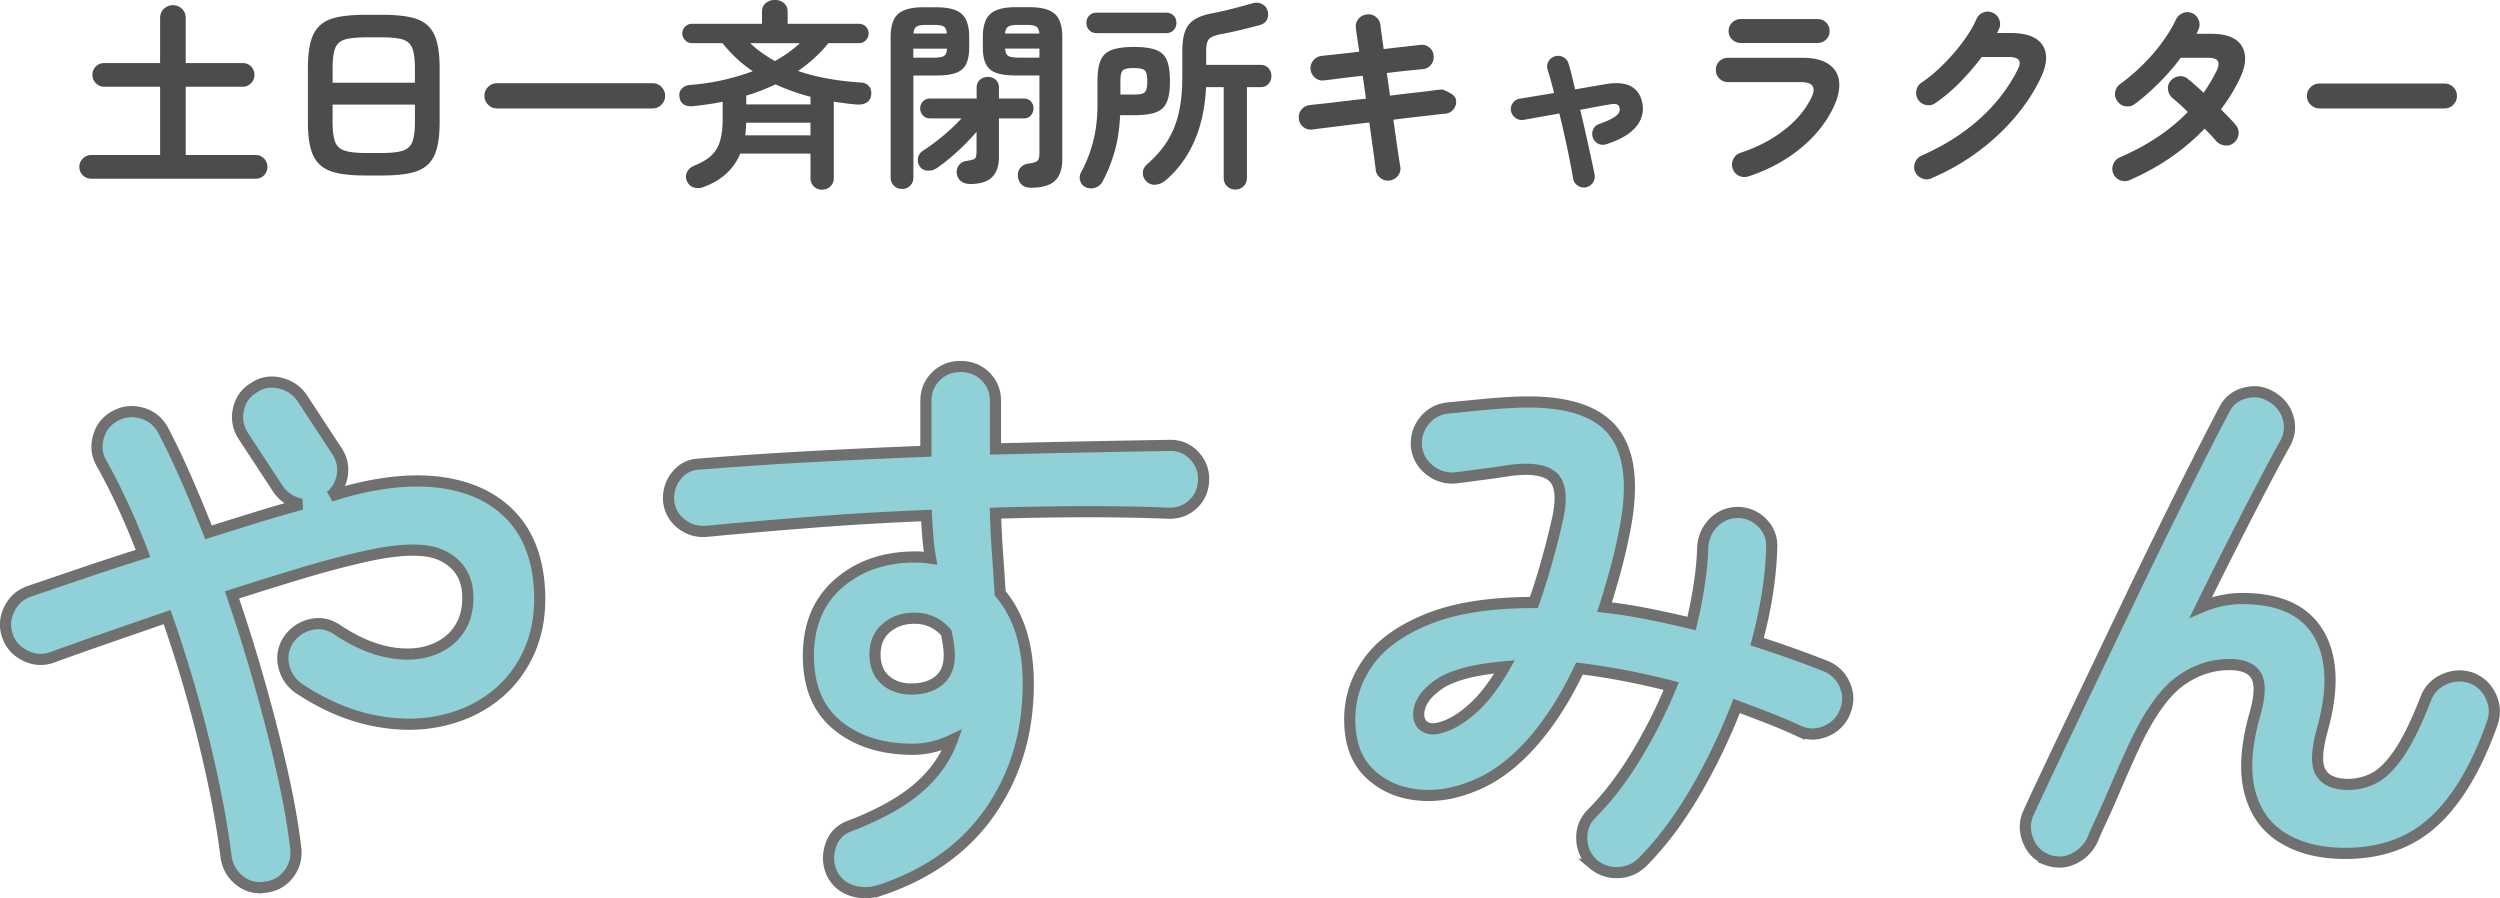
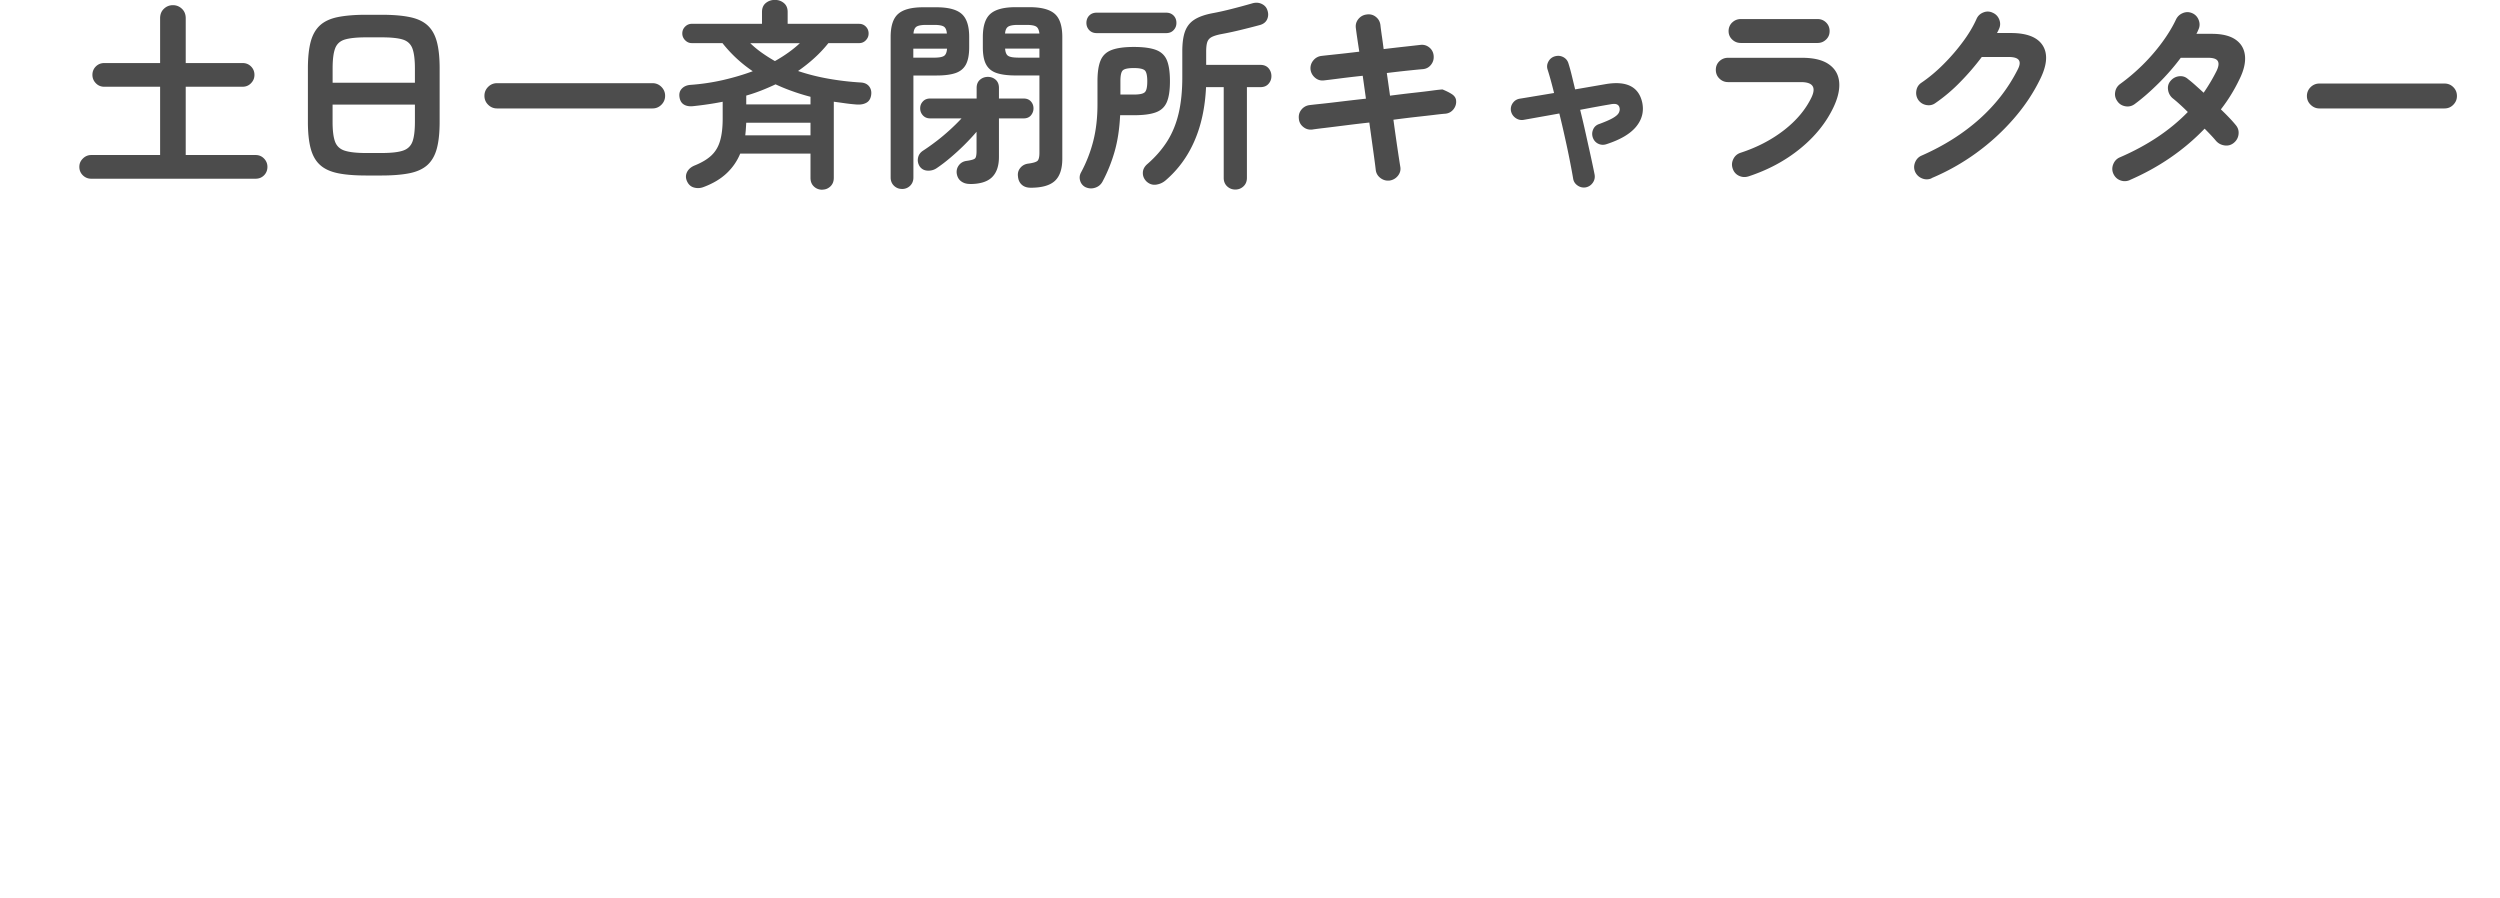
<svg xmlns="http://www.w3.org/2000/svg" id="_レイヤー_2" viewBox="0 0 560.24 201.29">
  <defs>
    <style>.cls-1{isolation:isolate}.cls-2{fill:none;stroke:#707070;stroke-width:2.5px}.cls-3,.cls-4{fill:#4c4c4c;stroke-width:0}.cls-4{fill:#90d1d7}</style>
  </defs>
  <g id="_レイヤー_1-2">
    <g class="cls-1">
      <path class="cls-3" d="M20.44 40.05c-.72 0-1.34-.25-1.87-.76-.52-.51-.79-1.14-.79-1.89s.26-1.34.79-1.87c.52-.52 1.15-.79 1.87-.79h15.44v-15.3H23.37c-.75 0-1.38-.26-1.89-.79-.51-.52-.77-1.15-.77-1.87s.25-1.38.77-1.89 1.14-.76 1.89-.76h12.51V4.09c0-.87.28-1.58.85-2.12s1.24-.81 2.02-.81 1.45.27 2.02.81c.57.54.85 1.25.85 2.12v10.04h12.74c.75 0 1.38.25 1.89.76s.77 1.14.77 1.89-.26 1.34-.77 1.87-1.14.79-1.89.79H41.62v15.3h15.66c.75 0 1.38.26 1.89.79s.76 1.15.76 1.87-.25 1.38-.76 1.89-1.14.76-1.89.76H20.44ZM82.05 39.33c-2.55 0-4.67-.17-6.35-.52-1.68-.35-3.01-.96-3.98-1.85-.98-.88-1.67-2.11-2.09-3.67-.42-1.56-.63-3.55-.63-5.99V15.33c0-2.43.21-4.42.63-5.99.42-1.56 1.12-2.78 2.09-3.67.97-.88 2.3-1.5 3.98-1.84s3.79-.52 6.35-.52h3.42c2.55 0 4.66.17 6.35.52 1.68.34 3.01.96 3.98 1.84.97.88 1.67 2.11 2.09 3.67.42 1.56.63 3.56.63 5.99V27.3c0 2.43-.21 4.43-.63 5.99-.42 1.56-1.12 2.78-2.09 3.67-.98.89-2.3 1.5-3.98 1.85-1.68.34-3.8.52-6.35.52h-3.42Zm-7.52-20.79h18.45v-3.2c0-1.98-.19-3.47-.56-4.48-.38-1-1.1-1.67-2.16-2-1.06-.33-2.66-.49-4.79-.49h-3.42c-2.1 0-3.69.17-4.77.49-1.08.33-1.81 1-2.18 2-.38 1.01-.56 2.5-.56 4.48v3.2Zm7.52 15.75h3.42c2.13 0 3.73-.17 4.79-.52 1.06-.34 1.78-1.01 2.16-2 .37-.99.56-2.47.56-4.46v-3.87H74.53v3.87c0 1.98.19 3.46.56 4.46.38.99 1.1 1.66 2.18 2s2.67.52 4.77.52ZM111.39 24.3c-.78 0-1.45-.28-2-.83-.56-.55-.83-1.22-.83-2s.28-1.45.83-2c.55-.55 1.22-.83 2-.83h34.83c.78 0 1.45.28 2 .83.55.56.83 1.22.83 2s-.28 1.45-.83 2c-.56.56-1.22.83-2 .83h-34.83ZM184.29 42.52c-.75 0-1.38-.24-1.89-.72s-.77-1.12-.77-1.93v-5.45h-15.75c-.69 1.68-1.7 3.15-3.04 4.41-1.33 1.26-3.04 2.28-5.11 3.06-.75.3-1.49.34-2.23.13-.74-.21-1.27-.72-1.6-1.53-.27-.69-.24-1.35.09-1.98.33-.63.9-1.11 1.71-1.44 1.62-.66 2.88-1.42 3.78-2.29s1.54-1.97 1.91-3.31c.38-1.33.56-2.98.56-4.93V22.8c-1.05.21-2.13.4-3.24.56-1.11.17-2.24.31-3.38.43-.84.09-1.53-.03-2.07-.36-.54-.33-.87-.88-.99-1.67-.12-.78.06-1.42.54-1.91.48-.5 1.12-.77 1.93-.83 2.49-.18 4.91-.54 7.27-1.08 2.35-.54 4.58-1.2 6.68-1.98a29.97 29.97 0 0 1-6.79-6.3h-6.89c-.57 0-1.06-.22-1.48-.65-.42-.43-.63-.94-.63-1.51 0-.6.21-1.11.63-1.53.42-.42.92-.63 1.48-.63h15.75V2.68c0-.87.29-1.54.85-2 .57-.46 1.24-.7 2.03-.7s1.45.23 2.02.7c.57.47.85 1.13.85 2v2.66h16.02c.6 0 1.1.21 1.51.63.41.42.61.93.61 1.53s-.2 1.07-.61 1.51c-.4.43-.91.65-1.51.65h-6.89c-.96 1.2-2.01 2.32-3.15 3.35-1.14 1.04-2.36 2-3.65 2.9 2.13.72 4.37 1.29 6.73 1.71 2.35.42 4.76.71 7.22.86.87.03 1.52.31 1.96.85.43.54.59 1.2.47 1.98-.12.81-.47 1.38-1.06 1.71s-1.31.46-2.18.4c-.84-.06-1.69-.15-2.54-.27s-1.72-.24-2.59-.36v17.06c0 .81-.26 1.45-.77 1.93s-1.12.72-1.85.72Zm-17.28-12.19h14.62V27.5h-14.4l-.09 1.44c-.03.48-.08.95-.13 1.4Zm.22-6.93h14.4v-1.71c-1.38-.36-2.72-.77-4.03-1.24-1.31-.46-2.57-.98-3.8-1.55-1.02.48-2.08.94-3.17 1.37-1.1.43-2.23.82-3.4 1.15v1.98Zm6.44-9.72c2.19-1.23 4.05-2.57 5.58-4h-11.12c.78.75 1.63 1.46 2.56 2.12.93.66 1.92 1.29 2.97 1.89ZM202.11 42.34c-.69 0-1.28-.24-1.78-.72-.49-.48-.74-1.1-.74-1.85V8.28c0-2.46.56-4.18 1.69-5.17s2.99-1.48 5.6-1.48h2.97c2.64 0 4.52.49 5.65 1.48s1.69 2.72 1.69 5.17v2.34c0 1.65-.25 2.93-.74 3.85-.5.92-1.28 1.55-2.34 1.91-1.06.36-2.48.54-4.25.54h-5.17v22.86c0 .75-.25 1.37-.74 1.85s-1.1.72-1.82.72Zm2.56-29.42h4.68c1.05 0 1.78-.13 2.18-.38.41-.25.64-.8.7-1.64h-7.56v2.03Zm.05-5.41h7.47c-.06-.78-.29-1.3-.68-1.55-.39-.25-1.11-.38-2.16-.38h-1.8c-1.02 0-1.73.13-2.14.38-.41.26-.64.77-.7 1.55Zm12.6 33.71c-.78 0-1.44-.21-1.98-.63-.54-.42-.85-1.02-.95-1.8-.06-.69.12-1.3.54-1.82.42-.52.99-.83 1.71-.92 1.05-.15 1.68-.34 1.89-.58.21-.24.31-.78.31-1.62v-4.32c-.81.96-1.73 1.94-2.74 2.95a53.152 53.152 0 0 1-3.15 2.88c-1.08.92-2.11 1.7-3.1 2.36-.6.39-1.27.56-2 .52-.74-.04-1.31-.35-1.73-.92-.39-.6-.53-1.24-.4-1.91.12-.68.49-1.22 1.12-1.64.93-.6 1.91-1.3 2.95-2.09s2.05-1.64 3.04-2.54c.99-.9 1.87-1.77 2.65-2.61h-7.06c-.66 0-1.19-.23-1.6-.67-.41-.45-.61-.97-.61-1.58s.2-1.12.61-1.55c.4-.43.94-.65 1.6-.65h10.44V19.7c0-.78.25-1.39.74-1.82.5-.43 1.09-.65 1.78-.65s1.27.22 1.76.65c.48.44.72 1.04.72 1.82v2.38h5.54c.69 0 1.23.22 1.62.65.39.44.58.95.58 1.55s-.2 1.12-.58 1.58c-.39.45-.93.67-1.62.67h-5.54v8.64c0 2.01-.52 3.53-1.55 4.54-1.04 1.02-2.69 1.53-4.97 1.53Zm13.68.85c-.87 0-1.55-.23-2.05-.7s-.77-1.09-.83-1.87c-.09-.72.09-1.35.54-1.89.45-.54 1.05-.86 1.8-.95 1.14-.15 1.84-.38 2.09-.67.25-.3.38-.87.38-1.71V16.91h-5.35c-1.74 0-3.15-.18-4.23-.54-1.08-.36-1.87-1-2.36-1.91-.5-.91-.74-2.2-.74-3.85v-2.3c0-2.49.57-4.23 1.71-5.22s3.02-1.48 5.62-1.48h3.15c2.61 0 4.48.49 5.62 1.48 1.14.99 1.71 2.73 1.71 5.22v27.23c0 2.31-.56 3.97-1.67 5-1.11 1.02-2.91 1.53-5.4 1.53Zm-5.76-34.56h7.69c-.09-.78-.33-1.3-.72-1.55-.39-.25-1.11-.38-2.16-.38h-1.94c-1.02 0-1.74.13-2.16.38-.42.26-.66.77-.72 1.55Zm2.88 5.41h4.81v-2.03h-7.69c.06.84.29 1.39.7 1.64.4.25 1.13.38 2.18.38ZM243.33 41.98a2.31 2.31 0 0 1-1.26-1.44c-.21-.66-.15-1.29.18-1.89 1.2-2.22 2.11-4.56 2.74-7.02.63-2.46.95-5.21.95-8.24v-5.17c0-2.01.23-3.57.7-4.68.46-1.11 1.29-1.89 2.48-2.34 1.18-.45 2.84-.68 4.97-.68s3.82.23 4.99.68c1.17.45 1.98 1.23 2.43 2.34.45 1.11.67 2.67.67 4.68s-.23 3.56-.7 4.66-1.28 1.86-2.45 2.29c-1.17.44-2.83.65-5 .65h-3.01c-.15 3.09-.57 5.83-1.26 8.21-.69 2.38-1.59 4.61-2.7 6.68-.36.66-.9 1.11-1.62 1.35-.72.24-1.43.21-2.12-.09Zm2.43-34.56c-.69 0-1.25-.23-1.67-.67-.42-.45-.63-.99-.63-1.62s.21-1.21.63-1.64c.42-.43.97-.65 1.67-.65h15.57c.69 0 1.24.22 1.67.65.42.44.63.98.63 1.64s-.21 1.17-.63 1.62c-.42.45-.98.67-1.67.67h-15.57Zm5.31 13.77h3.02c1.26 0 2.08-.17 2.45-.52.38-.34.56-1.16.56-2.45s-.19-2.11-.56-2.45c-.38-.34-1.19-.52-2.45-.52s-2.08.17-2.45.5c-.38.33-.56 1.14-.56 2.43v3.01Zm25.78 21.29c-.72 0-1.34-.24-1.85-.72s-.77-1.11-.77-1.89V19.53h-3.96c-.21 4.53-1.07 8.54-2.59 12.04-1.52 3.5-3.67 6.44-6.46 8.84-.63.54-1.34.86-2.14.97s-1.51-.13-2.14-.7c-.57-.57-.85-1.22-.83-1.96.01-.74.35-1.39 1.01-1.96 1.83-1.59 3.32-3.31 4.48-5.15 1.15-1.84 2-3.93 2.54-6.25.54-2.33.81-5 .81-8.03v-5.8c0-1.86.2-3.35.61-4.48.41-1.12 1.1-2 2.07-2.63.97-.63 2.3-1.11 3.98-1.44 1.32-.24 2.77-.56 4.37-.97 1.59-.4 3.12-.82 4.59-1.24.78-.24 1.49-.21 2.14.09.65.3 1.07.75 1.28 1.35.27.72.27 1.4 0 2.05-.27.65-.8 1.09-1.58 1.33-1.44.39-2.94.77-4.5 1.15-1.56.38-3 .68-4.32.92-.9.18-1.59.4-2.07.65-.48.26-.8.63-.97 1.12-.17.5-.25 1.22-.25 2.18v2.93h12.15c.78 0 1.39.25 1.82.74.43.5.65 1.09.65 1.78s-.22 1.24-.65 1.73c-.44.5-1.04.74-1.82.74h-3.02v20.34c0 .78-.26 1.41-.77 1.89s-1.12.72-1.84.72ZM311.41 40.46c-.75.09-1.43-.1-2.05-.56-.62-.47-.97-1.07-1.06-1.82-.09-.81-.27-2.18-.54-4.12-.27-1.93-.57-4.1-.9-6.5-1.92.21-3.75.43-5.49.65-1.74.22-3.25.41-4.52.56-1.28.15-2.2.27-2.77.36-.75.09-1.43-.1-2.02-.58-.6-.48-.93-1.09-.99-1.84-.09-.78.1-1.46.58-2.05a2.73 2.73 0 0 1 1.85-1.01c.48-.06 1.35-.16 2.61-.29 1.26-.13 2.76-.31 4.5-.52 1.74-.21 3.57-.42 5.49-.63l-.72-5.13c-1.98.21-3.77.42-5.38.63-1.61.21-2.71.34-3.31.41-.75.09-1.42-.11-2-.61-.58-.5-.92-1.12-1.01-1.87-.06-.75.15-1.42.63-2a2.73 2.73 0 0 1 1.84-1.01c.48-.06 1.51-.17 3.08-.34 1.58-.16 3.37-.37 5.38-.61-.36-2.34-.62-4.08-.76-5.22-.12-.78.06-1.47.54-2.07.48-.6 1.1-.94 1.85-1.04.78-.12 1.47.05 2.07.52.6.47.95 1.09 1.04 1.87.06.57.16 1.31.29 2.23.14.92.28 1.96.43 3.13 1.77-.21 3.39-.4 4.86-.56 1.47-.16 2.59-.29 3.38-.38.75-.09 1.42.11 2 .58s.91 1.11.97 1.89c.06.75-.14 1.42-.61 2-.47.59-1.09.91-1.87.97-.75.06-1.85.17-3.29.32s-3.02.33-4.73.54l.72 5.08c1.83-.24 3.55-.45 5.17-.63s3.02-.34 4.19-.5 1.96-.24 2.39-.27c.96.39 1.69.77 2.2 1.12.51.36.79.8.85 1.31.09.75-.11 1.42-.58 2.02-.48.6-1.1.93-1.84.99-.45.03-1.25.11-2.39.25-1.14.14-2.51.29-4.12.47-1.61.18-3.31.39-5.11.63.33 2.43.64 4.6.92 6.5.28 1.91.49 3.23.61 3.98.15.75-.02 1.43-.5 2.05-.48.61-1.11.98-1.89 1.1ZM355.42 41.98c-.66.12-1.28 0-1.85-.38-.57-.38-.92-.89-1.03-1.55-.18-1.08-.43-2.42-.74-4s-.67-3.3-1.08-5.13c-.4-1.83-.83-3.66-1.28-5.49-1.65.3-3.2.58-4.64.83-1.44.26-2.58.46-3.42.61-.66.09-1.26-.07-1.8-.47-.54-.41-.87-.94-.99-1.6-.09-.66.07-1.25.47-1.78.4-.53.94-.83 1.6-.92.75-.12 1.8-.29 3.15-.52 1.35-.22 2.83-.47 4.45-.74-.51-2.07-.99-3.81-1.44-5.22-.21-.63-.15-1.24.18-1.84.33-.6.82-.99 1.48-1.17.66-.18 1.28-.11 1.87.2.58.32.97.8 1.15 1.46.24.75.48 1.62.72 2.61.24.99.49 2.04.76 3.15l6.79-1.17c4.71-.81 7.45.56 8.24 4.09.42 1.98-.02 3.78-1.33 5.4s-3.53 2.94-6.68 3.96c-.63.21-1.24.18-1.82-.09-.58-.27-1-.73-1.24-1.4-.21-.63-.18-1.24.09-1.84.27-.6.73-1 1.4-1.21 1.38-.51 2.4-.96 3.06-1.35.66-.39 1.09-.77 1.28-1.15.19-.38.25-.74.16-1.1a.99.99 0 0 0-.58-.77c-.33-.15-.85-.15-1.58 0-.9.15-1.93.33-3.08.54-1.16.21-2.35.44-3.58.67.45 1.83.88 3.65 1.28 5.47.4 1.82.78 3.5 1.12 5.06.34 1.56.62 2.88.83 3.96.12.66 0 1.27-.38 1.82-.38.56-.89.91-1.55 1.06ZM391.74 39.55c-.72.21-1.42.15-2.09-.18-.67-.33-1.13-.87-1.37-1.62-.24-.72-.19-1.42.16-2.12.34-.69.88-1.15 1.6-1.39 3.69-1.2 6.94-2.89 9.74-5.06 2.8-2.17 4.87-4.64 6.19-7.4 1.05-2.25.25-3.38-2.38-3.38h-16.33c-.75 0-1.4-.26-1.94-.79-.54-.52-.81-1.18-.81-1.96s.27-1.42.81-1.94c.54-.51 1.19-.76 1.94-.76h16.56c2.58 0 4.57.47 5.96 1.42 1.39.95 2.18 2.25 2.36 3.92s-.24 3.58-1.26 5.74c-1.65 3.48-4.15 6.58-7.49 9.29-3.34 2.72-7.22 4.79-11.63 6.23Zm-1.62-29.92c-.75 0-1.4-.25-1.94-.77-.54-.51-.81-1.14-.81-1.89s.27-1.42.81-1.93 1.19-.77 1.94-.77h17.19c.75 0 1.39.26 1.91.77s.79 1.16.79 1.93-.26 1.38-.79 1.89-1.16.77-1.91.77h-17.19ZM432.87 39.96c-.72.3-1.43.31-2.14.02-.71-.29-1.22-.77-1.55-1.46-.3-.69-.31-1.39-.02-2.12.29-.72.77-1.23 1.46-1.53 4.98-2.19 9.28-4.91 12.92-8.15 3.63-3.24 6.49-6.93 8.59-11.07.51-.96.61-1.68.29-2.16-.32-.48-1.09-.72-2.32-.72h-5.99a55.287 55.287 0 0 1-4.82 5.6 36.856 36.856 0 0 1-5.54 4.7c-.6.45-1.28.61-2.05.47a2.75 2.75 0 0 1-1.82-1.15c-.42-.63-.56-1.33-.43-2.09.13-.77.52-1.36 1.15-1.78 1.68-1.14 3.31-2.5 4.91-4.1s3.04-3.26 4.34-5.02c1.31-1.75 2.33-3.47 3.08-5.15.3-.69.81-1.18 1.53-1.46a2.51 2.51 0 0 1 2.11.07c.69.3 1.18.81 1.46 1.53s.26 1.42-.07 2.11c-.12.3-.27.6-.45.9h3.1c3.57 0 5.95.92 7.13 2.75 1.18 1.83 1.03 4.3-.47 7.42-1.53 3.18-3.53 6.2-6.01 9.04a49.826 49.826 0 0 1-8.39 7.67 49.78 49.78 0 0 1-10.04 5.65ZM477.28 40.36c-.72.3-1.43.32-2.14.05-.71-.27-1.22-.77-1.55-1.49-.3-.69-.31-1.4-.02-2.12s.77-1.23 1.46-1.53c6.18-2.67 11.26-6.06 15.25-10.17a49.83 49.83 0 0 0-1.89-1.8c-.6-.54-1.11-.97-1.53-1.3a3 3 0 0 1-1.01-1.89c-.11-.75.08-1.41.56-1.98.51-.6 1.15-.95 1.91-1.04.77-.09 1.43.12 2 .63.51.39 1.06.85 1.64 1.37s1.21 1.09 1.87 1.69c.54-.78 1.05-1.58 1.53-2.39s.93-1.63 1.35-2.47c.48-.99.58-1.73.29-2.23s-1.01-.74-2.18-.74h-6.12c-1.5 2.01-3.18 3.94-5.04 5.78s-3.63 3.38-5.31 4.61c-.63.45-1.33.61-2.09.47s-1.36-.52-1.78-1.15c-.45-.63-.61-1.32-.47-2.07.13-.75.52-1.35 1.15-1.8 1.74-1.26 3.41-2.68 5.02-4.27 1.6-1.59 3.05-3.26 4.34-5.02 1.29-1.76 2.32-3.46 3.1-5.11.33-.69.85-1.18 1.55-1.46.7-.29 1.4-.28 2.09.02.69.3 1.18.82 1.46 1.55s.26 1.45-.07 2.14c-.06.15-.13.31-.2.47-.08.17-.16.32-.25.47h3.47c2.31 0 4.09.44 5.33 1.31 1.24.87 1.94 2.08 2.09 3.62.15 1.55-.27 3.31-1.26 5.29a36.467 36.467 0 0 1-4.14 6.71c.69.66 1.32 1.29 1.89 1.89.57.6 1.05 1.14 1.44 1.62.51.6.72 1.29.63 2.07-.09.78-.45 1.43-1.08 1.94-.6.48-1.28.67-2.05.56-.77-.11-1.4-.44-1.91-1.01-.3-.36-.67-.78-1.12-1.26s-.93-.97-1.44-1.49c-4.68 4.86-10.28 8.7-16.79 11.52ZM519.76 24.3c-.75 0-1.4-.28-1.96-.83-.56-.55-.83-1.21-.83-1.96s.28-1.44.83-1.98c.55-.54 1.21-.81 1.96-.81h28.04c.78 0 1.44.27 1.98.81s.81 1.2.81 1.98-.27 1.4-.81 1.96-1.2.83-1.98.83h-28.04Z" />
    </g>
    <g class="cls-1">
-       <path class="cls-4" d="M59.46 198.81c-2.1.35-4-.13-5.7-1.44-1.7-1.31-2.73-3.06-3.08-5.24-.96-7.68-2.6-16.26-4.91-25.74-2.31-9.48-5.09-18.84-8.32-28.1-4.8 1.66-9.41 3.25-13.82 4.78a762.79 762.79 0 0 0-11.99 4.26c-2.01.7-4 .57-5.96-.39s-3.3-2.44-4-4.45c-.7-2.01-.57-4 .39-5.96s2.44-3.3 4.45-4c3.58-1.22 7.55-2.57 11.92-4.06 4.37-1.48 8.91-2.97 13.62-4.45-1.4-3.67-2.88-7.21-4.45-10.61-1.57-3.41-3.19-6.59-4.85-9.56-1.05-1.83-1.29-3.8-.72-5.9.57-2.1 1.81-3.67 3.73-4.72 1.92-1.05 3.93-1.26 6.03-.66 2.1.61 3.67 1.88 4.72 3.8 1.75 3.32 3.47 6.92 5.17 10.81 1.7 3.89 3.38 7.93 5.04 12.12 3.58-1.13 7.14-2.25 10.68-3.34 3.54-1.09 6.92-2.07 10.15-2.95-2.18-.44-3.93-1.57-5.24-3.41l-7.73-11.79c-1.22-1.83-1.62-3.82-1.18-5.96.44-2.14 1.57-3.78 3.41-4.91 1.75-1.22 3.69-1.59 5.83-1.11s3.82 1.59 5.04 3.34l7.73 11.79c1.13 1.66 1.57 3.45 1.31 5.37s-1.14 3.54-2.62 4.85l3.01-.92c8.56-2.36 16.02-3.03 22.4-2.03 6.37 1 11.42 3.49 15.13 7.47 3.71 3.97 5.78 9.32 6.22 16.05.35 5.33-.42 10.09-2.29 14.28-1.88 4.19-4.58 7.62-8.12 10.28-3.54 2.67-7.64 4.45-12.31 5.37-4.67.92-9.67.81-15-.33-5.33-1.13-10.66-3.45-15.98-6.94-1.83-1.22-3.01-2.88-3.54-4.98-.52-2.1-.22-4.06.92-5.9 1.22-1.83 2.88-3.01 4.98-3.54 2.1-.52 4.06-.17 5.9 1.05 3.93 2.62 7.68 4.3 11.27 5.04 3.58.74 6.79.66 9.63-.26 2.84-.92 5.02-2.51 6.55-4.78 1.53-2.27 2.16-5.06 1.9-8.38-.35-3.84-2.32-6.59-5.89-8.25-3.58-1.66-9.61-1.48-18.08.52-4.19.96-8.76 2.18-13.69 3.67-4.94 1.49-9.98 3.06-15.13 4.72 2.27 6.64 4.37 13.36 6.29 20.17 1.92 6.81 3.58 13.32 4.98 19.52 1.4 6.2 2.4 11.88 3.01 17.03.26 2.18-.26 4.13-1.57 5.83s-3.06 2.69-5.24 2.95ZM196.88 199.6c-2.1.61-4.13.59-6.09-.07-1.97-.66-3.43-1.94-4.39-3.86-.87-2.01-.96-4.06-.26-6.16.7-2.1 2.05-3.54 4.06-4.32 6.64-2.53 11.79-5.37 15.46-8.51 3.67-3.14 6.24-6.77 7.73-10.87-2.97 1.4-5.89 2.1-8.78 2.1-6.9 0-12.53-1.77-16.9-5.31-4.37-3.54-6.55-8.75-6.55-15.65s2.27-12.31 6.81-16.24c4.54-3.93 10.26-5.89 17.16-5.89.61 0 1.18.02 1.7.07.52.04 1.09.11 1.7.2-.26-1.48-.46-3.01-.59-4.58-.13-1.57-.24-3.23-.33-4.98-8.73.35-17.31.85-25.74 1.51s-16.27 1.33-23.51 2.03c-2.1.18-3.98-.37-5.63-1.64-1.66-1.27-2.62-2.95-2.88-5.04-.18-2.18.39-4.1 1.7-5.76 1.31-1.66 3.01-2.53 5.11-2.62 7.42-.61 15.5-1.16 24.24-1.64 8.73-.48 17.6-.89 26.59-1.24V89.86c0-2.18.74-4.02 2.23-5.5 1.48-1.48 3.32-2.23 5.5-2.23s4.15.74 5.63 2.23c1.48 1.49 2.23 3.32 2.23 5.5v10.74c7.25-.17 14.19-.33 20.83-.46 6.64-.13 12.75-.24 18.34-.33 2.18 0 4 .79 5.44 2.36s2.12 3.41 2.03 5.5c-.09 2.18-.9 3.97-2.42 5.37-1.53 1.4-3.39 2.05-5.57 1.96-11.18-.44-24.06-.44-38.64 0 .09 3.06.24 6.11.46 9.17.22 3.06.41 5.98.59 8.78 4.19 4.98 6.29 11.75 6.29 20.3 0 10.92-2.86 20.48-8.58 28.69-5.72 8.21-14.04 14.1-24.96 17.68Zm7.73-45.2c2.53-.09 4.52-.76 5.96-2.03 1.44-1.26 2.16-3.12 2.16-5.57 0-.7-.07-1.48-.2-2.36-.13-.87-.28-1.75-.46-2.62-1.83-2.18-4.24-3.28-7.21-3.28-2.45 0-4.52.72-6.22 2.16-1.7 1.44-2.55 3.43-2.55 5.96s.81 4.48 2.42 5.83c1.62 1.36 3.65 1.99 6.09 1.9ZM356.96 193.57c-1.57-1.49-2.4-3.32-2.49-5.5-.09-2.18.61-4.06 2.1-5.63 3.58-3.58 6.9-7.88 9.96-12.9 3.06-5.02 5.72-10.28 7.99-15.79-7.16-1.83-14.02-3.14-20.57-3.93-3.23 6.81-6.9 12.49-11 17.03-4.11 4.54-8.47 7.69-13.1 9.43-4.37 1.75-8.65 2.34-12.84 1.77-4.19-.57-7.66-2.25-10.41-5.04s-4.13-6.72-4.13-11.79c0-4.8 1.44-9.17 4.32-13.1 2.88-3.93 7.36-7.09 13.43-9.5 6.07-2.4 13.91-3.6 23.51-3.6 1.83-5.15 3.54-11.09 5.11-17.82 1.22-5.06 1-8.45-.66-10.15-1.66-1.7-4.89-2.25-9.69-1.64-1.66.26-3.8.57-6.42.92-2.62.35-4.67.61-6.16.79-2.18.09-4.11-.57-5.76-1.96-1.66-1.4-2.58-3.19-2.75-5.37-.09-2.18.57-4.08 1.96-5.7 1.4-1.62 3.19-2.51 5.37-2.69 1.83-.17 4.1-.39 6.81-.66 2.71-.26 4.93-.44 6.68-.52 11-.7 18.58 1.22 22.73 5.76 4.15 4.54 5.22 12.05 3.21 22.53-.61 3.14-1.31 6.18-2.1 9.1-.79 2.93-1.62 5.74-2.49 8.45 3.14.35 6.37.85 9.69 1.51 3.32.66 6.59 1.38 9.82 2.16.7-2.97 1.27-5.87 1.7-8.71.44-2.84.7-5.57.79-8.19.09-2.18.85-4.04 2.29-5.57 1.44-1.53 3.25-2.34 5.44-2.42 2.18 0 4.04.77 5.57 2.29 1.53 1.53 2.25 3.39 2.16 5.57-.09 3.41-.42 6.88-.98 10.41-.57 3.54-1.33 7.1-2.29 10.68 2.71.87 5.35 1.77 7.92 2.69 2.58.92 5.09 1.86 7.53 2.82 2.01.87 3.43 2.31 4.26 4.32.83 2.01.81 4.02-.07 6.03-.79 1.92-2.18 3.32-4.19 4.19-2.01.87-4.02.87-6.03 0a122.44 122.44 0 0 0-6.94-2.95c-2.36-.92-4.72-1.81-7.07-2.69-2.71 6.99-5.88 13.54-9.5 19.65-3.62 6.11-7.49 11.22-11.59 15.33-1.49 1.48-3.3 2.27-5.44 2.36-2.14.09-4.04-.57-5.7-1.97Zm-32.62-31.04c2.1-.87 4.24-2.36 6.42-4.45 2.18-2.1 4.32-4.98 6.42-8.65-6.9.61-11.81 1.92-14.74 3.93-2.93 2.01-4.43 4.24-4.52 6.68 0 1.4.54 2.38 1.64 2.95 1.09.57 2.69.42 4.78-.46ZM458.49 192.53c-1.92-.79-3.27-2.23-4.06-4.32-.79-2.1-.74-4.1.13-6.03 1.48-3.23 3.38-7.29 5.7-12.18 2.31-4.89 4.85-10.22 7.6-15.98s5.57-11.66 8.45-17.68c2.88-6.03 5.72-11.88 8.51-17.55 2.79-5.68 5.37-10.85 7.73-15.52 2.36-4.67 4.32-8.49 5.89-11.46.96-1.92 2.51-3.17 4.65-3.73 2.14-.57 4.13-.28 5.96.85 1.92 1.14 3.16 2.73 3.73 4.78.57 2.05.28 4.04-.85 5.96-1.22 2.18-2.82 5.15-4.78 8.91-1.97 3.76-4.15 7.99-6.55 12.71-2.4 4.72-4.87 9.65-7.4 14.8 3.06-1.31 6.16-1.96 9.3-1.96 8.3 0 13.99 2.62 17.09 7.86 3.1 5.24 3.38 12.4.85 21.48-1.31 4.72-1.42 7.95-.33 9.69 1.09 1.75 3.12 2.62 6.09 2.62 2.01 0 3.93-.46 5.76-1.38s3.71-2.77 5.63-5.57c1.92-2.79 3.93-6.9 6.03-12.31.79-2.01 2.18-3.45 4.19-4.32 2.01-.87 4.02-.96 6.03-.26 2.01.79 3.47 2.18 4.39 4.19.92 2.01.98 4.06.2 6.16-3.49 9.78-7.84 17.05-13.03 21.81-5.2 4.76-11.81 7.14-19.85 7.14-5.5 0-10.13-1.13-13.89-3.41-3.76-2.27-6.25-5.7-7.47-10.28-1.22-4.58-.87-10.33 1.05-17.23 1.22-4.19 1.35-7.14.39-8.84-.96-1.7-2.97-2.55-6.03-2.55-3.93 0-7.6 1.22-11 3.67-3.41 2.45-6.73 7.03-9.96 13.76-.35.7-.98 2.08-1.9 4.13-.92 2.05-1.9 4.3-2.95 6.75-1.05 2.45-2.03 4.65-2.95 6.62s-1.51 3.3-1.77 4c-.87 2.01-2.29 3.51-4.26 4.52-1.96 1-4.08 1.07-6.35.2Z" />
-     </g>
-     <path class="cls-2" d="M59.46 198.81c-2.1.35-4-.13-5.7-1.44-1.7-1.31-2.73-3.06-3.08-5.24-.96-7.68-2.6-16.26-4.91-25.74-2.31-9.48-5.09-18.84-8.32-28.1-4.8 1.66-9.41 3.25-13.82 4.78a762.79 762.79 0 0 0-11.99 4.26c-2.01.7-4 .57-5.96-.39s-3.3-2.44-4-4.45c-.7-2.01-.57-4 .39-5.96s2.44-3.3 4.45-4c3.58-1.22 7.55-2.57 11.92-4.06 4.37-1.48 8.91-2.97 13.62-4.45-1.4-3.67-2.88-7.21-4.45-10.61-1.57-3.41-3.19-6.59-4.85-9.56-1.05-1.83-1.29-3.8-.72-5.9.57-2.1 1.81-3.67 3.73-4.72 1.92-1.05 3.93-1.26 6.03-.66 2.1.61 3.67 1.88 4.72 3.8 1.75 3.32 3.47 6.92 5.17 10.81 1.7 3.89 3.38 7.93 5.04 12.12 3.58-1.13 7.14-2.25 10.68-3.34 3.54-1.09 6.92-2.07 10.15-2.95-2.18-.44-3.93-1.57-5.24-3.41l-7.73-11.79c-1.22-1.83-1.62-3.82-1.18-5.96.44-2.14 1.57-3.78 3.41-4.91 1.75-1.22 3.69-1.59 5.83-1.11s3.82 1.59 5.04 3.34l7.73 11.79c1.13 1.66 1.57 3.45 1.31 5.37s-1.14 3.54-2.62 4.85l3.01-.92c8.56-2.36 16.02-3.03 22.4-2.03 6.37 1 11.42 3.49 15.13 7.47 3.71 3.97 5.78 9.32 6.22 16.05.35 5.33-.42 10.09-2.29 14.28-1.88 4.19-4.58 7.62-8.12 10.28-3.54 2.67-7.64 4.45-12.31 5.37-4.67.92-9.67.81-15-.33-5.33-1.13-10.66-3.45-15.98-6.94-1.83-1.22-3.01-2.88-3.54-4.98-.52-2.1-.22-4.06.92-5.9 1.22-1.83 2.88-3.01 4.98-3.54 2.1-.52 4.06-.17 5.9 1.05 3.93 2.62 7.68 4.3 11.27 5.04 3.58.74 6.79.66 9.63-.26 2.84-.92 5.02-2.51 6.55-4.78 1.53-2.27 2.16-5.06 1.9-8.38-.35-3.84-2.32-6.59-5.89-8.25-3.58-1.66-9.61-1.48-18.08.52-4.19.96-8.76 2.18-13.69 3.67-4.94 1.49-9.98 3.06-15.13 4.72 2.27 6.64 4.37 13.36 6.29 20.17 1.92 6.81 3.58 13.32 4.98 19.52 1.4 6.2 2.4 11.88 3.01 17.03.26 2.18-.26 4.13-1.57 5.83s-3.06 2.69-5.24 2.95ZM196.88 199.6c-2.1.61-4.13.59-6.09-.07-1.97-.66-3.43-1.94-4.39-3.86-.87-2.01-.96-4.06-.26-6.16.7-2.1 2.05-3.54 4.06-4.32 6.64-2.53 11.79-5.37 15.46-8.51 3.67-3.14 6.24-6.77 7.73-10.87-2.97 1.4-5.89 2.1-8.78 2.1-6.9 0-12.53-1.77-16.9-5.31-4.37-3.54-6.55-8.75-6.55-15.65s2.27-12.31 6.81-16.24c4.54-3.93 10.26-5.89 17.16-5.89.61 0 1.18.02 1.7.07.52.04 1.09.11 1.7.2-.26-1.48-.46-3.01-.59-4.58-.13-1.57-.24-3.23-.33-4.98-8.73.35-17.31.85-25.74 1.51s-16.27 1.33-23.51 2.03c-2.1.18-3.98-.37-5.63-1.64-1.66-1.27-2.62-2.95-2.88-5.04-.18-2.18.39-4.1 1.7-5.76 1.31-1.66 3.01-2.53 5.11-2.62 7.42-.61 15.5-1.16 24.24-1.64 8.73-.48 17.6-.89 26.59-1.24V89.86c0-2.18.74-4.02 2.23-5.5 1.48-1.48 3.32-2.23 5.5-2.23s4.15.74 5.63 2.23c1.48 1.49 2.23 3.32 2.23 5.5v10.74c7.25-.17 14.19-.33 20.83-.46 6.64-.13 12.75-.24 18.34-.33 2.18 0 4 .79 5.44 2.36s2.12 3.41 2.03 5.5c-.09 2.18-.9 3.97-2.42 5.37-1.53 1.4-3.39 2.05-5.57 1.96-11.18-.44-24.06-.44-38.64 0 .09 3.06.24 6.11.46 9.17.22 3.06.41 5.98.59 8.78 4.19 4.98 6.29 11.75 6.29 20.3 0 10.92-2.86 20.48-8.58 28.69-5.72 8.21-14.04 14.1-24.96 17.68Zm7.73-45.2c2.53-.09 4.52-.76 5.96-2.03 1.44-1.26 2.16-3.12 2.16-5.57 0-.7-.07-1.48-.2-2.36-.13-.87-.28-1.75-.46-2.62-1.83-2.18-4.24-3.28-7.21-3.28-2.45 0-4.52.72-6.22 2.16-1.7 1.44-2.55 3.43-2.55 5.96s.81 4.48 2.42 5.83c1.62 1.36 3.65 1.99 6.09 1.9ZM356.96 193.57c-1.57-1.49-2.4-3.32-2.49-5.5-.09-2.18.61-4.06 2.1-5.63 3.58-3.58 6.9-7.88 9.96-12.9 3.06-5.02 5.72-10.28 7.99-15.79-7.16-1.83-14.02-3.14-20.57-3.93-3.23 6.81-6.9 12.49-11 17.03-4.11 4.54-8.47 7.69-13.1 9.43-4.37 1.75-8.65 2.34-12.84 1.77-4.19-.57-7.66-2.25-10.41-5.04s-4.13-6.72-4.13-11.79c0-4.8 1.44-9.17 4.32-13.1 2.88-3.93 7.36-7.09 13.43-9.5 6.07-2.4 13.91-3.6 23.51-3.6 1.83-5.15 3.54-11.09 5.11-17.82 1.22-5.06 1-8.45-.66-10.15-1.66-1.7-4.89-2.25-9.69-1.64-1.66.26-3.8.57-6.42.92-2.62.35-4.67.61-6.16.79-2.18.09-4.11-.57-5.76-1.96-1.66-1.4-2.58-3.19-2.75-5.37-.09-2.18.57-4.08 1.96-5.7 1.4-1.62 3.19-2.51 5.37-2.69 1.83-.17 4.1-.39 6.81-.66 2.71-.26 4.93-.44 6.68-.52 11-.7 18.58 1.22 22.73 5.76 4.15 4.54 5.22 12.05 3.21 22.53-.61 3.14-1.31 6.18-2.1 9.1-.79 2.93-1.62 5.74-2.49 8.45 3.14.35 6.37.85 9.69 1.51 3.32.66 6.59 1.38 9.82 2.16.7-2.97 1.27-5.87 1.7-8.71.44-2.84.7-5.57.79-8.19.09-2.18.85-4.04 2.29-5.57 1.44-1.53 3.25-2.34 5.44-2.42 2.18 0 4.04.77 5.57 2.29 1.53 1.53 2.25 3.39 2.16 5.57-.09 3.41-.42 6.88-.98 10.41-.57 3.54-1.33 7.1-2.29 10.68 2.71.87 5.35 1.77 7.92 2.69 2.58.92 5.09 1.86 7.53 2.82 2.01.87 3.43 2.31 4.26 4.32.83 2.01.81 4.02-.07 6.03-.79 1.92-2.18 3.32-4.19 4.19-2.01.87-4.02.87-6.03 0a122.44 122.44 0 0 0-6.94-2.95c-2.36-.92-4.72-1.81-7.07-2.69-2.71 6.99-5.88 13.54-9.5 19.65-3.62 6.11-7.49 11.22-11.59 15.33-1.49 1.48-3.3 2.27-5.44 2.36-2.14.09-4.04-.57-5.7-1.97Zm-32.62-31.04c2.1-.87 4.24-2.36 6.42-4.45 2.18-2.1 4.32-4.98 6.42-8.65-6.9.61-11.81 1.92-14.74 3.93-2.93 2.01-4.43 4.24-4.52 6.68 0 1.4.54 2.38 1.64 2.95 1.09.57 2.69.42 4.78-.46ZM458.49 192.53c-1.92-.79-3.27-2.23-4.06-4.32-.79-2.1-.74-4.1.13-6.03 1.48-3.23 3.38-7.29 5.7-12.18 2.31-4.89 4.85-10.22 7.6-15.98s5.57-11.66 8.45-17.68c2.88-6.03 5.72-11.88 8.51-17.55 2.79-5.68 5.37-10.85 7.73-15.52 2.36-4.67 4.32-8.49 5.89-11.46.96-1.92 2.51-3.17 4.65-3.73 2.14-.57 4.13-.28 5.96.85 1.92 1.14 3.16 2.73 3.73 4.78.57 2.05.28 4.04-.85 5.96-1.22 2.18-2.82 5.15-4.78 8.91-1.97 3.76-4.15 7.99-6.55 12.71-2.4 4.72-4.87 9.65-7.4 14.8 3.06-1.31 6.16-1.96 9.3-1.96 8.3 0 13.99 2.62 17.09 7.86 3.1 5.24 3.38 12.4.85 21.48-1.31 4.72-1.42 7.95-.33 9.69 1.09 1.75 3.12 2.62 6.09 2.62 2.01 0 3.93-.46 5.76-1.38s3.71-2.77 5.63-5.57c1.92-2.79 3.93-6.9 6.03-12.31.79-2.01 2.18-3.45 4.19-4.32 2.01-.87 4.02-.96 6.03-.26 2.01.79 3.47 2.18 4.39 4.19.92 2.01.98 4.06.2 6.16-3.49 9.78-7.84 17.05-13.03 21.81-5.2 4.76-11.81 7.14-19.85 7.14-5.5 0-10.13-1.13-13.89-3.41-3.76-2.27-6.25-5.7-7.47-10.28-1.22-4.58-.87-10.33 1.05-17.23 1.22-4.19 1.35-7.14.39-8.84-.96-1.7-2.97-2.55-6.03-2.55-3.93 0-7.6 1.22-11 3.67-3.41 2.45-6.73 7.03-9.96 13.76-.35.7-.98 2.08-1.9 4.13-.92 2.05-1.9 4.3-2.95 6.75-1.05 2.45-2.03 4.65-2.95 6.62s-1.51 3.3-1.77 4c-.87 2.01-2.29 3.51-4.26 4.52-1.96 1-4.08 1.07-6.35.2Z" />
+       </g>
  </g>
</svg>